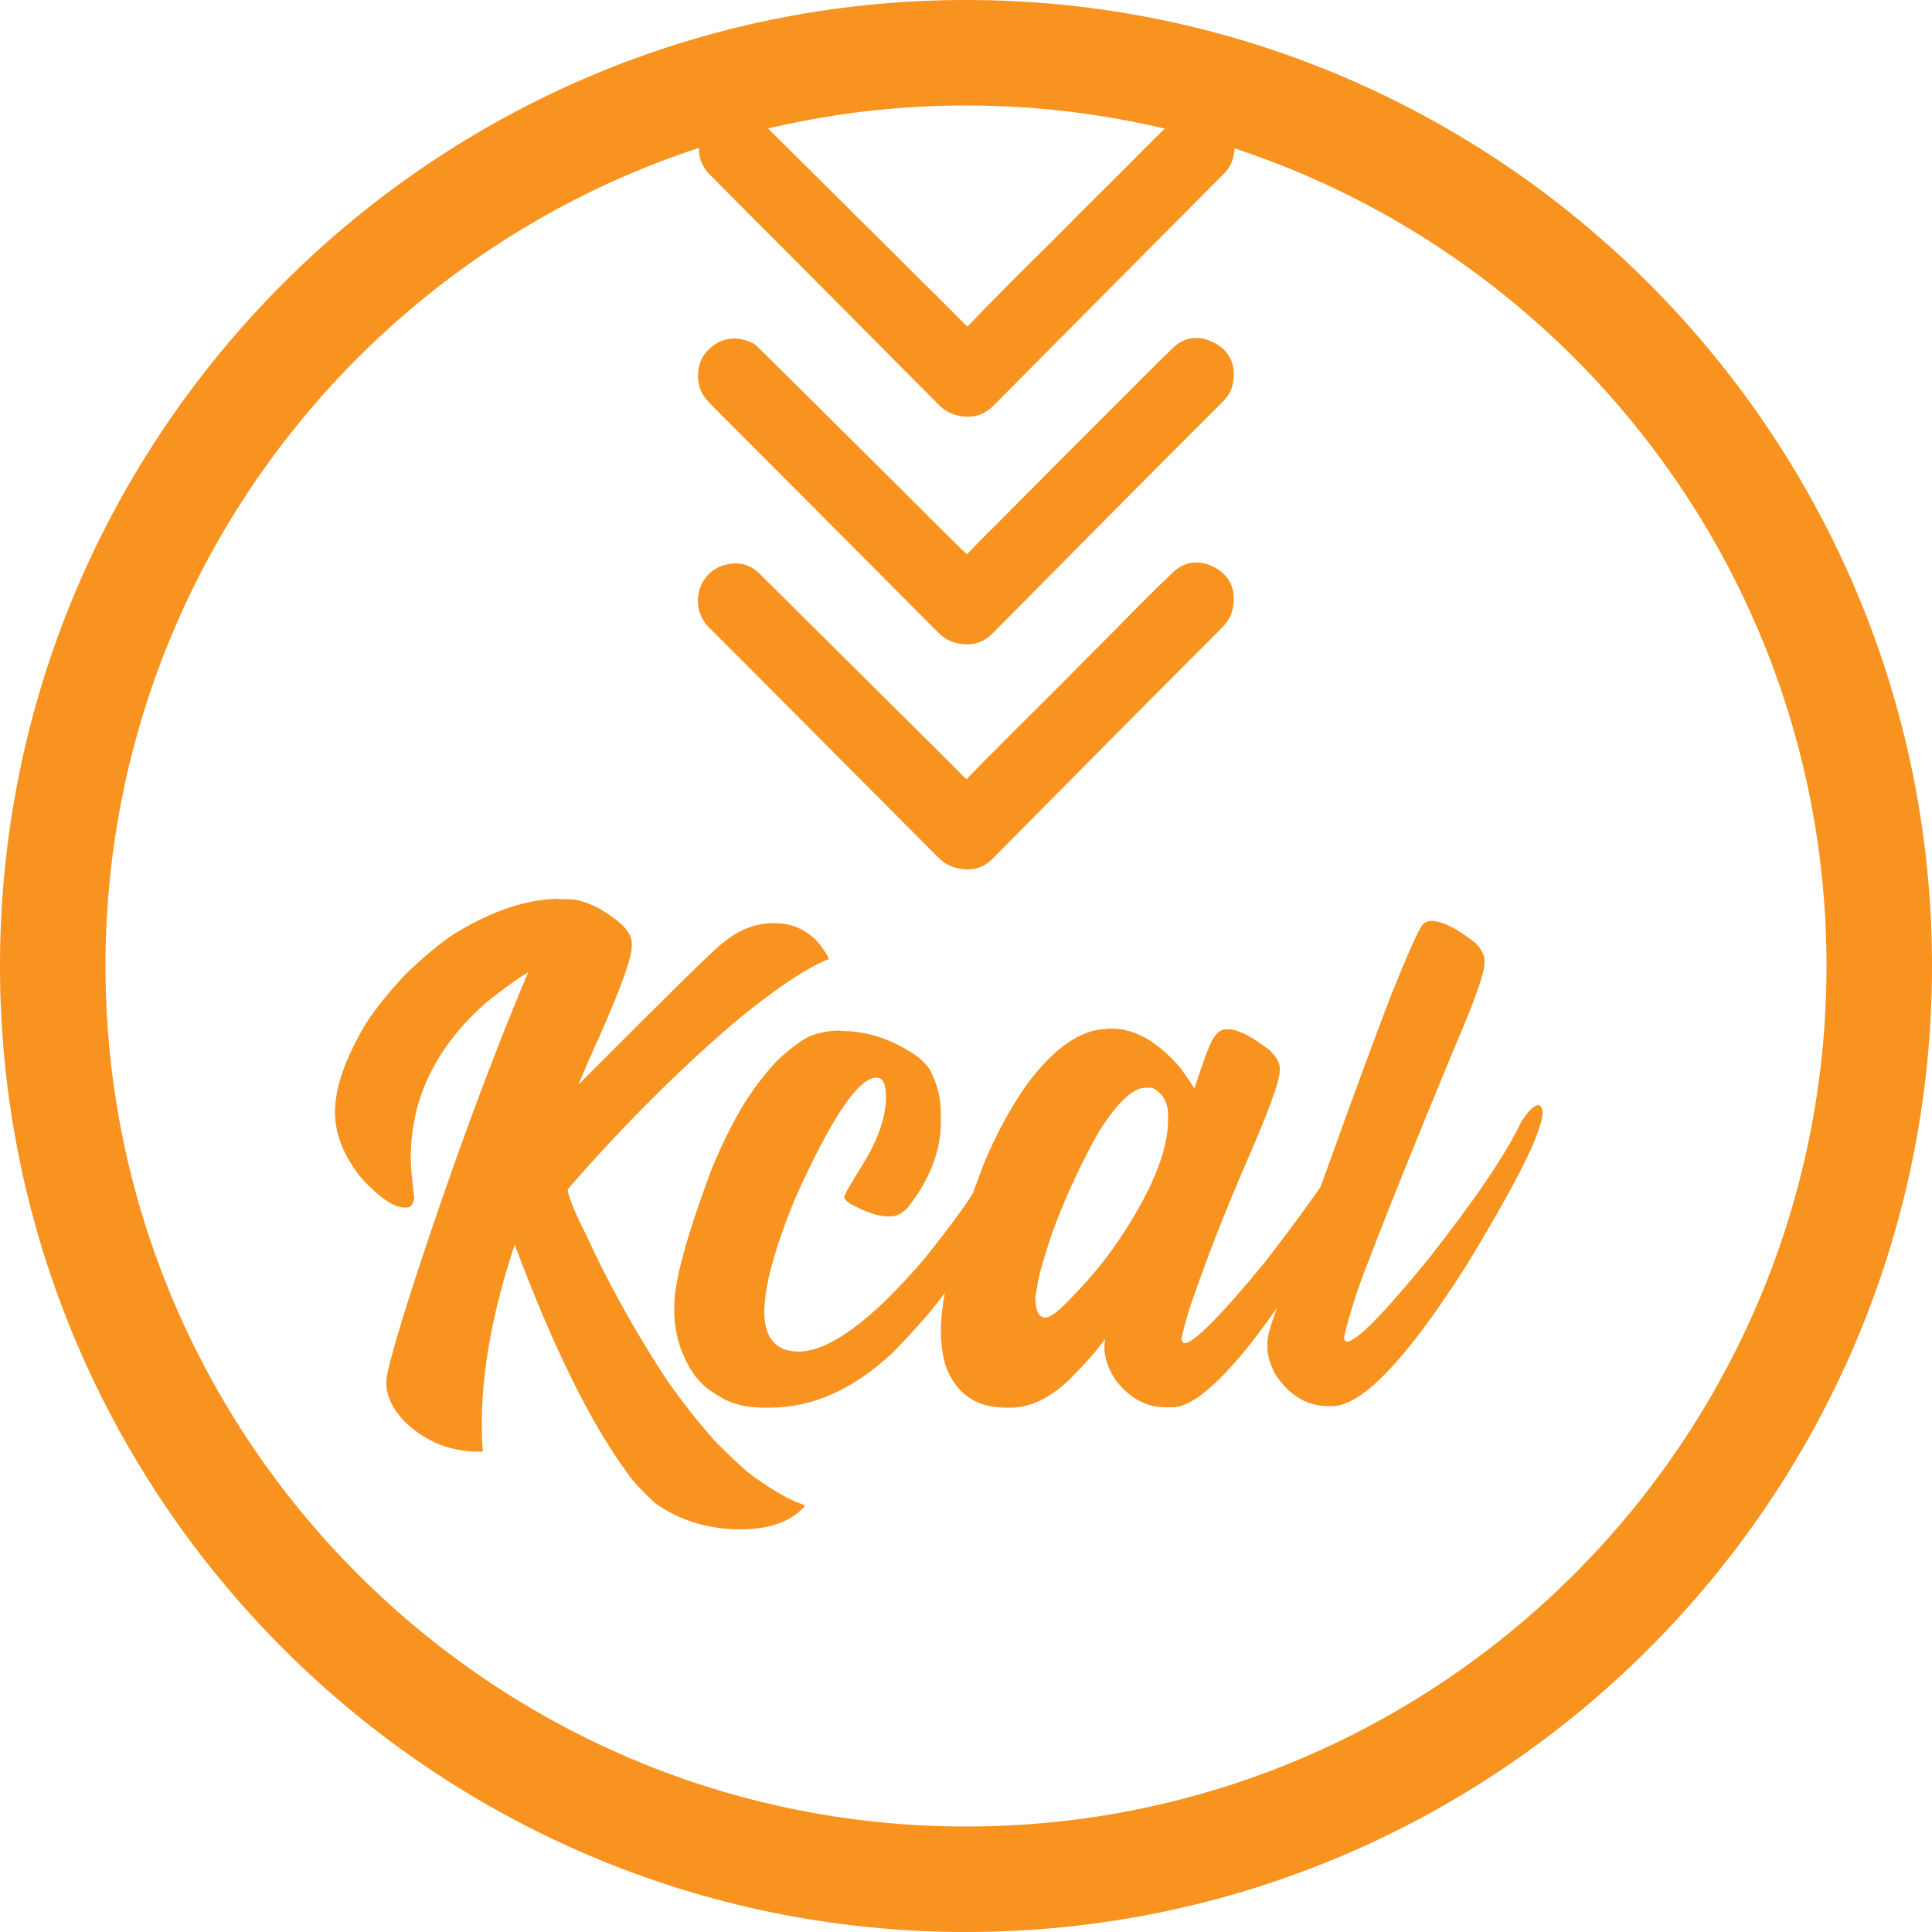
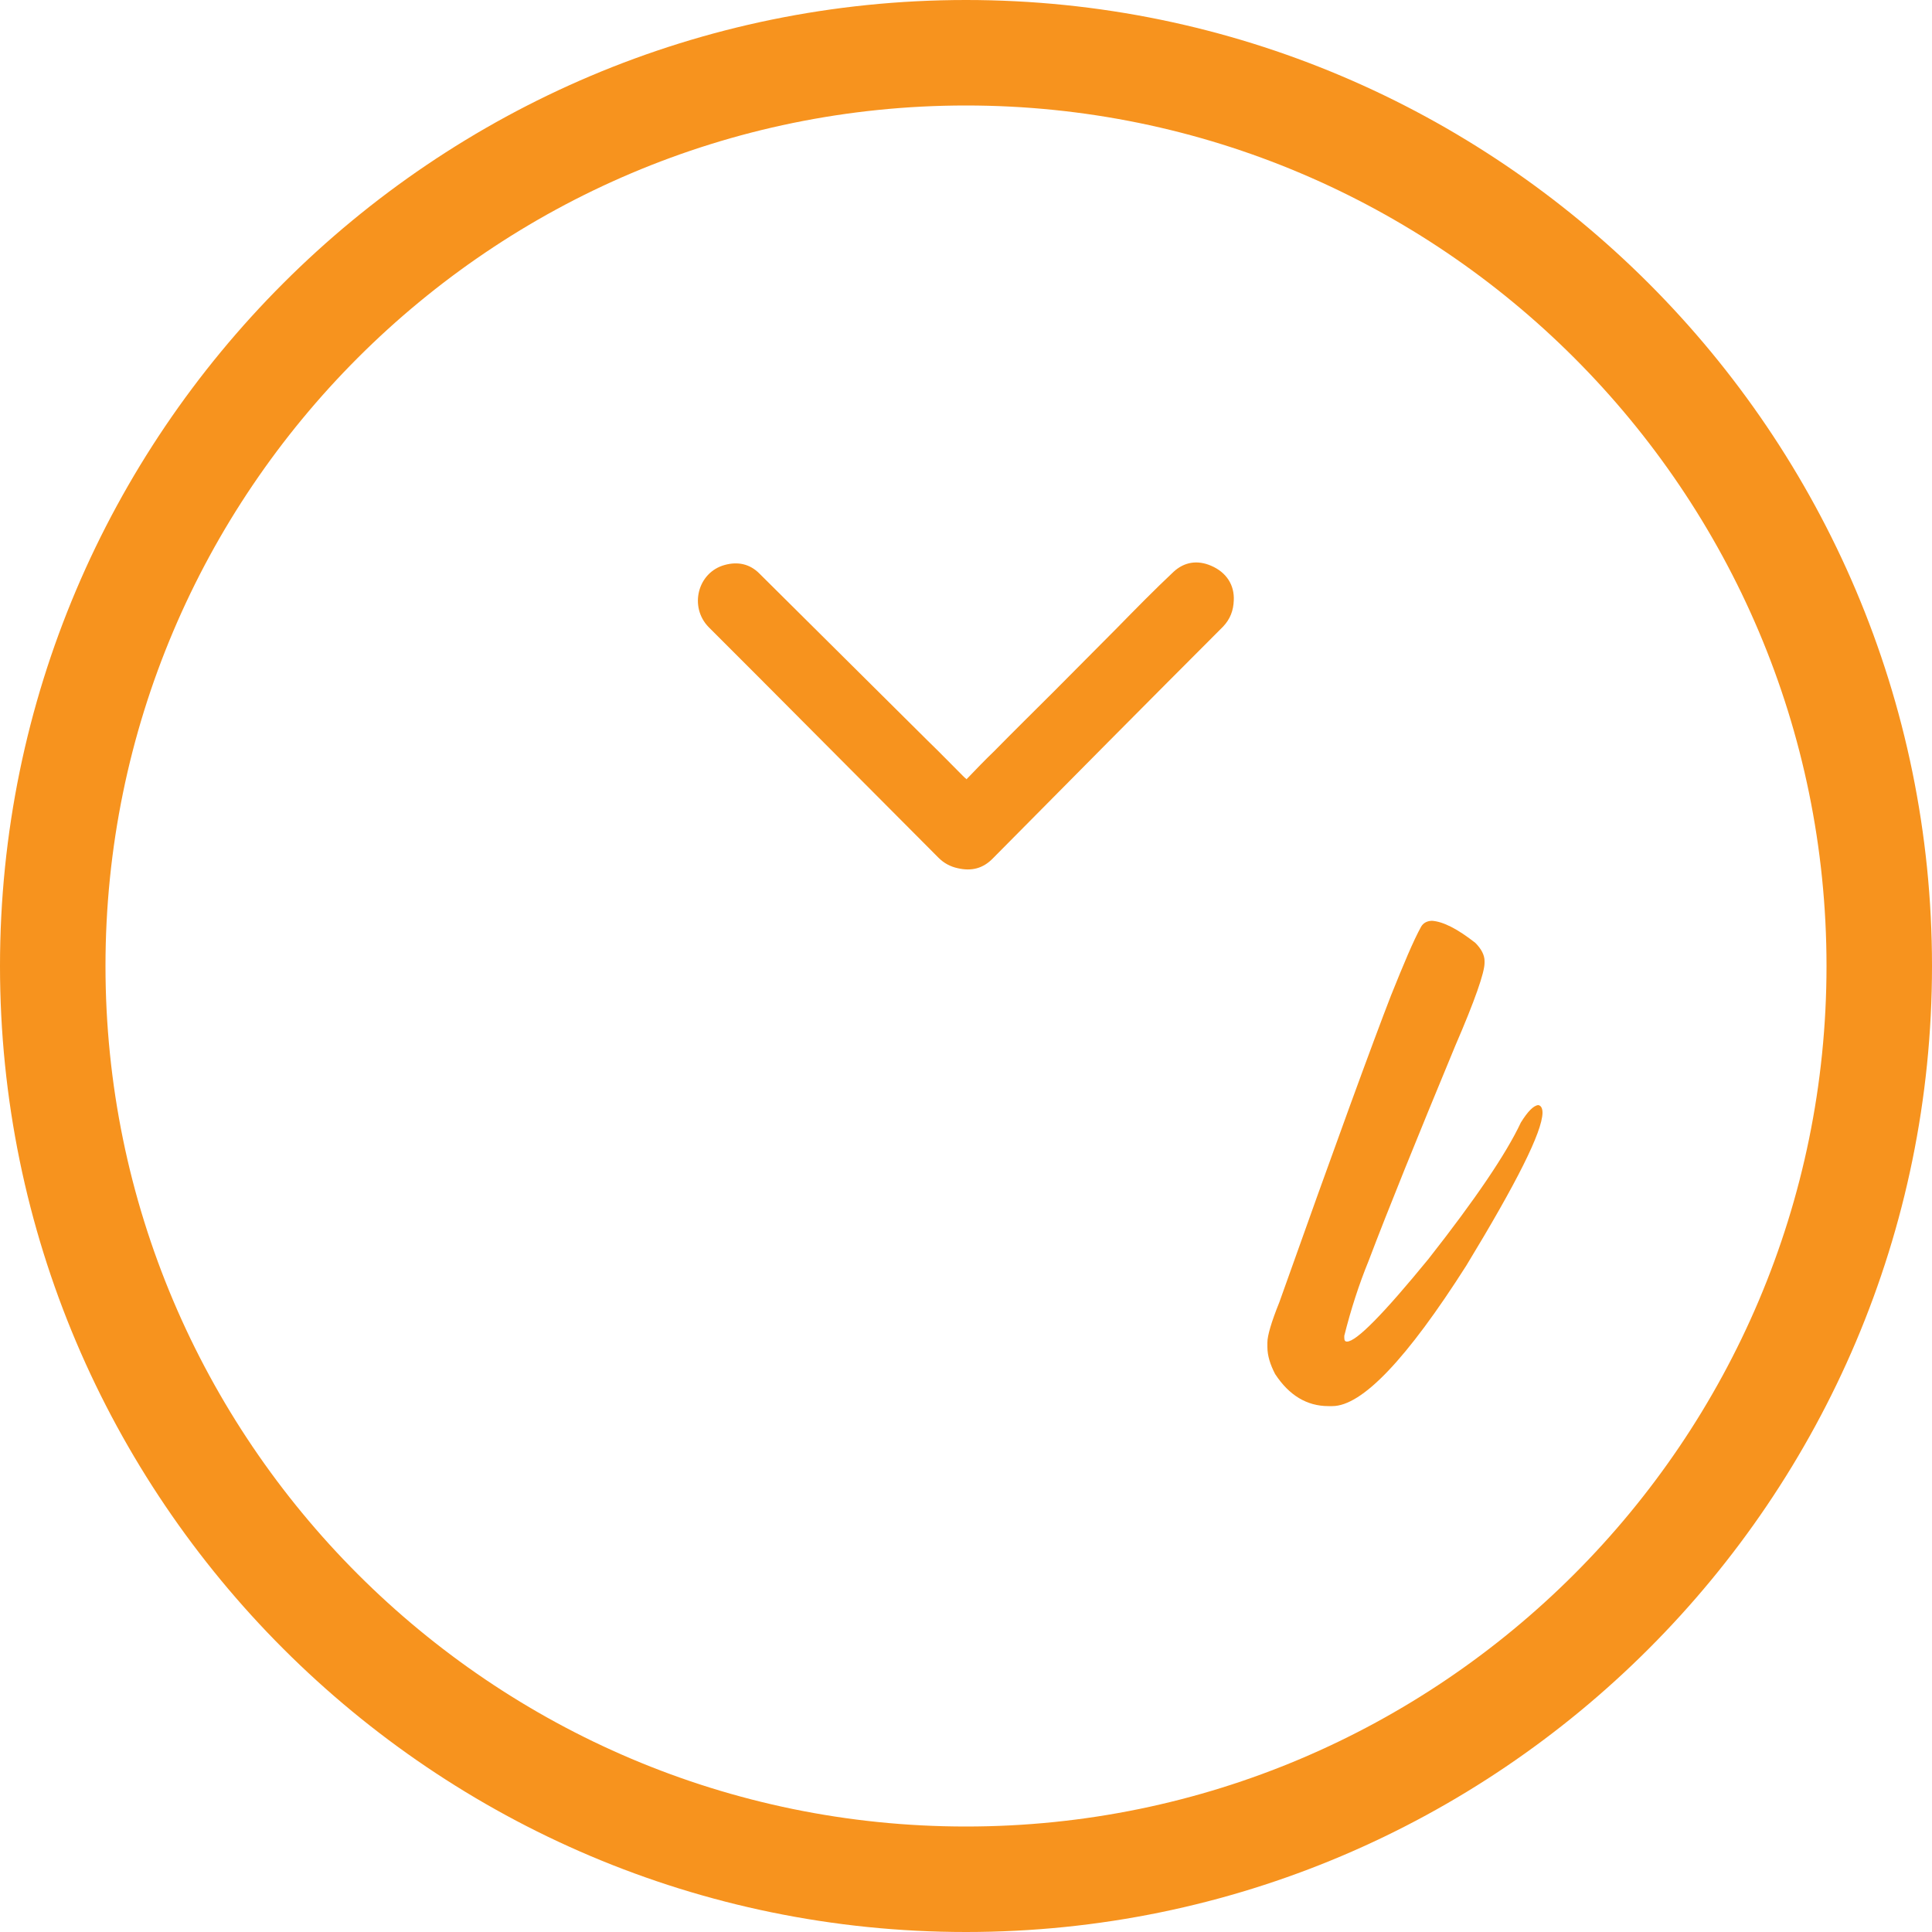
<svg xmlns="http://www.w3.org/2000/svg" id="Capa_1" viewBox="0 0 50 50">
  <defs>
    <style>.cls-1{fill:#f7931e;}</style>
  </defs>
-   <path class="cls-1" d="m14.44,23.27h.24c.35,0,.73.15,1.15.45.35.24.52.47.52.7v.07c0,.34-.37,1.32-1.11,2.94l-.27.64c2.37-2.38,3.61-3.6,3.72-3.65.41-.35.85-.53,1.33-.53.6,0,1.06.27,1.38.82.03.06.05.1.05.11-.58.23-1.41.78-2.48,1.67-1.45,1.25-2.88,2.68-4.28,4.29.02.19.18.59.49,1.2.54,1.18,1.18,2.34,1.93,3.51.33.51.78,1.1,1.36,1.77.54.55.91.88,1.1,1,.35.25.69.46,1.03.61.15.05.23.09.23.11-.36.4-.92.6-1.67.6-.83,0-1.57-.23-2.21-.68-.37-.35-.6-.6-.7-.76-.95-1.28-1.93-3.26-2.93-5.93h0c-.56,1.69-.85,3.23-.85,4.61,0,.29,0,.54.03.73-.02.01-.04.02-.06.02h-.04c-.74,0-1.39-.26-1.93-.78-.31-.33-.47-.66-.47-.99v-.06c0-.21.23-1.05.7-2.51,1-3.06,1.99-5.75,2.97-8.07h0c-.33.2-.68.46-1.08.78-1.31,1.15-1.96,2.49-1.96,4.03,0,.21.03.55.09,1.03-.03.17-.09.25-.19.25,0,0-.02,0-.05,0h0c-.29,0-.65-.25-1.11-.74-.46-.56-.7-1.14-.7-1.73s.23-1.29.7-2.12c.21-.38.58-.86,1.12-1.44.5-.48.92-.83,1.28-1.06.98-.6,1.89-.9,2.73-.9Z" />
-   <path class="cls-1" d="m21.76,26.68c.7,0,1.38.23,2.02.69.17.15.28.28.32.39.17.33.25.69.25,1.08v.19c0,.76-.29,1.51-.88,2.25-.14.13-.28.2-.41.2h-.1c-.23,0-.55-.11-.97-.33-.09-.07-.14-.13-.14-.17,0-.06.17-.35.5-.88.39-.64.58-1.22.58-1.71,0-.33-.08-.5-.24-.5h-.01c-.47,0-1.18,1.06-2.13,3.19-.51,1.26-.77,2.22-.77,2.88,0,.47.15.78.45.93.09.05.23.08.43.09.8,0,1.89-.8,3.27-2.41.78-.98,1.28-1.67,1.48-2.09.5-.9.82-1.45.96-1.66.09-.11.16-.16.21-.16h.03c.09,0,.13.08.14.24,0,.27-.29,1.03-.88,2.27-.35.71-.82,1.47-1.42,2.29-.29.41-.74.92-1.33,1.53-1.02.96-2.08,1.44-3.2,1.44h-.17c-.49,0-.9-.12-1.24-.36-.41-.23-.72-.65-.93-1.28-.09-.3-.13-.59-.13-.88v-.1c0-.65.32-1.82.95-3.51.23-.57.5-1.13.81-1.66.25-.41.54-.8.89-1.18.43-.4.76-.63.99-.69.23-.07.45-.1.67-.1Z" />
-   <path class="cls-1" d="m28.65,26.62h.12c.6,0,1.2.34,1.79,1.03.09.13.21.3.35.52.24-.73.4-1.16.48-1.28.1-.17.21-.25.33-.25h.09c.23,0,.58.18,1.05.54.17.17.26.32.26.47v.06c0,.27-.3,1.08-.89,2.43-.57,1.32-1.06,2.58-1.46,3.77-.09.31-.16.55-.19.72v.05s.02.06.05.08h.03c.23,0,.93-.7,2.08-2.1,1.29-1.67,2.11-2.87,2.45-3.61.15-.25.28-.38.38-.4h.06s.07.08.07.15v.08c0,.41-.57,1.59-1.71,3.53-.5.83-1.05,1.62-1.63,2.37-.88,1.1-1.55,1.64-2.01,1.64h-.07s-.03,0-.04,0c0,0-.02,0-.03,0h-.04c-.5,0-.93-.23-1.29-.69-.2-.3-.3-.59-.3-.89l.02-.19c-.22.31-.53.66-.95,1.08-.5.46-1,.7-1.47.7h-.15c-.77,0-1.29-.36-1.56-1.09-.08-.28-.12-.57-.12-.87v-.02c0-.95.37-2.39,1.11-4.33.3-.72.66-1.4,1.09-2.02.72-.98,1.43-1.47,2.11-1.47Zm-1.85,7.02c0,.22.05.37.16.44l.08.02c.15,0,.39-.19.73-.56.43-.44.79-.88,1.1-1.32.91-1.33,1.36-2.41,1.36-3.24v-.11c0-.35-.14-.58-.41-.72-.05,0-.09,0-.13,0h-.04c-.33,0-.72.37-1.2,1.12-.44.77-.85,1.64-1.21,2.61-.27.8-.4,1.29-.4,1.46-.02.05-.04.15-.05.3Z" />
  <path class="cls-1" d="m37.06,23.83c.29.02.66.21,1.12.57.16.16.24.32.24.47v.05c0,.25-.25.97-.76,2.15-.99,2.39-1.74,4.24-2.24,5.56-.25.61-.46,1.26-.63,1.94v.05c0,.07.02.1.07.1.24,0,.94-.71,2.11-2.14,1.21-1.54,2.01-2.72,2.39-3.53.18-.29.33-.44.45-.45.07.01.11.08.11.2-.01.5-.67,1.81-1.97,3.95-1.54,2.42-2.7,3.64-3.47,3.64h-.1c-.56,0-1.02-.28-1.38-.83-.13-.25-.2-.48-.2-.7v-.12c0-.17.1-.52.31-1.04,1.45-4.08,2.42-6.73,2.89-7.94.33-.82.58-1.42.78-1.78.06-.1.16-.15.29-.15Z" />
  <path class="cls-1" d="m25,50C11.22,50,0,38.79,0,25S11.22,0,25,0s25,11.22,25,25-11.21,25-25,25Zm0-47.27C12.72,2.73,2.73,12.72,2.73,25s9.99,22.27,22.27,22.27,22.27-9.99,22.27-22.27S37.28,2.73,25,2.73Z" />
  <g id="rVUixV.tif">
    <path class="cls-1" d="m25.02,20.16c.24-.25.47-.49.71-.72.51-.52,1.03-1.03,1.54-1.54.55-.55,1.09-1.1,1.64-1.65.48-.49.96-.98,1.46-1.45.28-.26.62-.31.97-.16.4.17.61.5.59.9-.01.26-.09.48-.28.68-1.99,1.99-3.97,3.99-5.95,5.99-.26.27-.56.34-.91.26-.19-.04-.36-.13-.5-.27-1.56-1.57-3.13-3.14-4.69-4.71-.42-.42-.84-.84-1.26-1.26-.51-.52-.29-1.42.42-1.61.33-.09.64-.03.89.22,1.45,1.44,2.91,2.89,4.36,4.33.31.3.61.61.91.91.03.03.05.05.1.09Z" />
-     <path class="cls-1" d="m25.03,8.46c.2-.2.38-.4.58-.6.51-.52,1.02-1.03,1.54-1.54.55-.55,1.1-1.11,1.66-1.66.52-.52,1.03-1.04,1.56-1.55.3-.29.73-.32,1.08-.12.39.22.56.6.48,1.02-.04.19-.11.34-.25.48-1.99,2-3.98,4-5.96,6-.26.26-.55.34-.9.27-.2-.04-.37-.13-.51-.27-1.28-1.28-2.55-2.57-3.83-3.85-.71-.71-1.42-1.42-2.12-2.13-.51-.51-.27-1.42.43-1.61.33-.09.63-.02.89.23,1.45,1.44,2.9,2.88,4.35,4.32.31.3.61.61.91.91.03.03.05.05.11.1Z" />
-     <path class="cls-1" d="m25.02,14.35c.24-.25.47-.49.71-.72.51-.51,1.01-1.02,1.52-1.53.51-.51,1.02-1.02,1.53-1.53.53-.53,1.05-1.06,1.59-1.58.28-.26.62-.31.97-.16.4.17.61.5.59.9-.01.26-.09.48-.29.67-1.99,1.99-3.97,3.99-5.95,5.99-.26.26-.56.33-.9.26-.2-.04-.36-.13-.51-.28-1.89-1.9-3.78-3.8-5.67-5.69-.12-.12-.24-.24-.35-.37-.25-.29-.26-.83-.03-1.14.31-.41.79-.52,1.25-.29.04.02.07.05.1.07,1.29,1.27,2.57,2.55,3.86,3.83.5.5,1,1,1.5,1.49.02.02.05.04.09.08Z" />
  </g>
</svg>